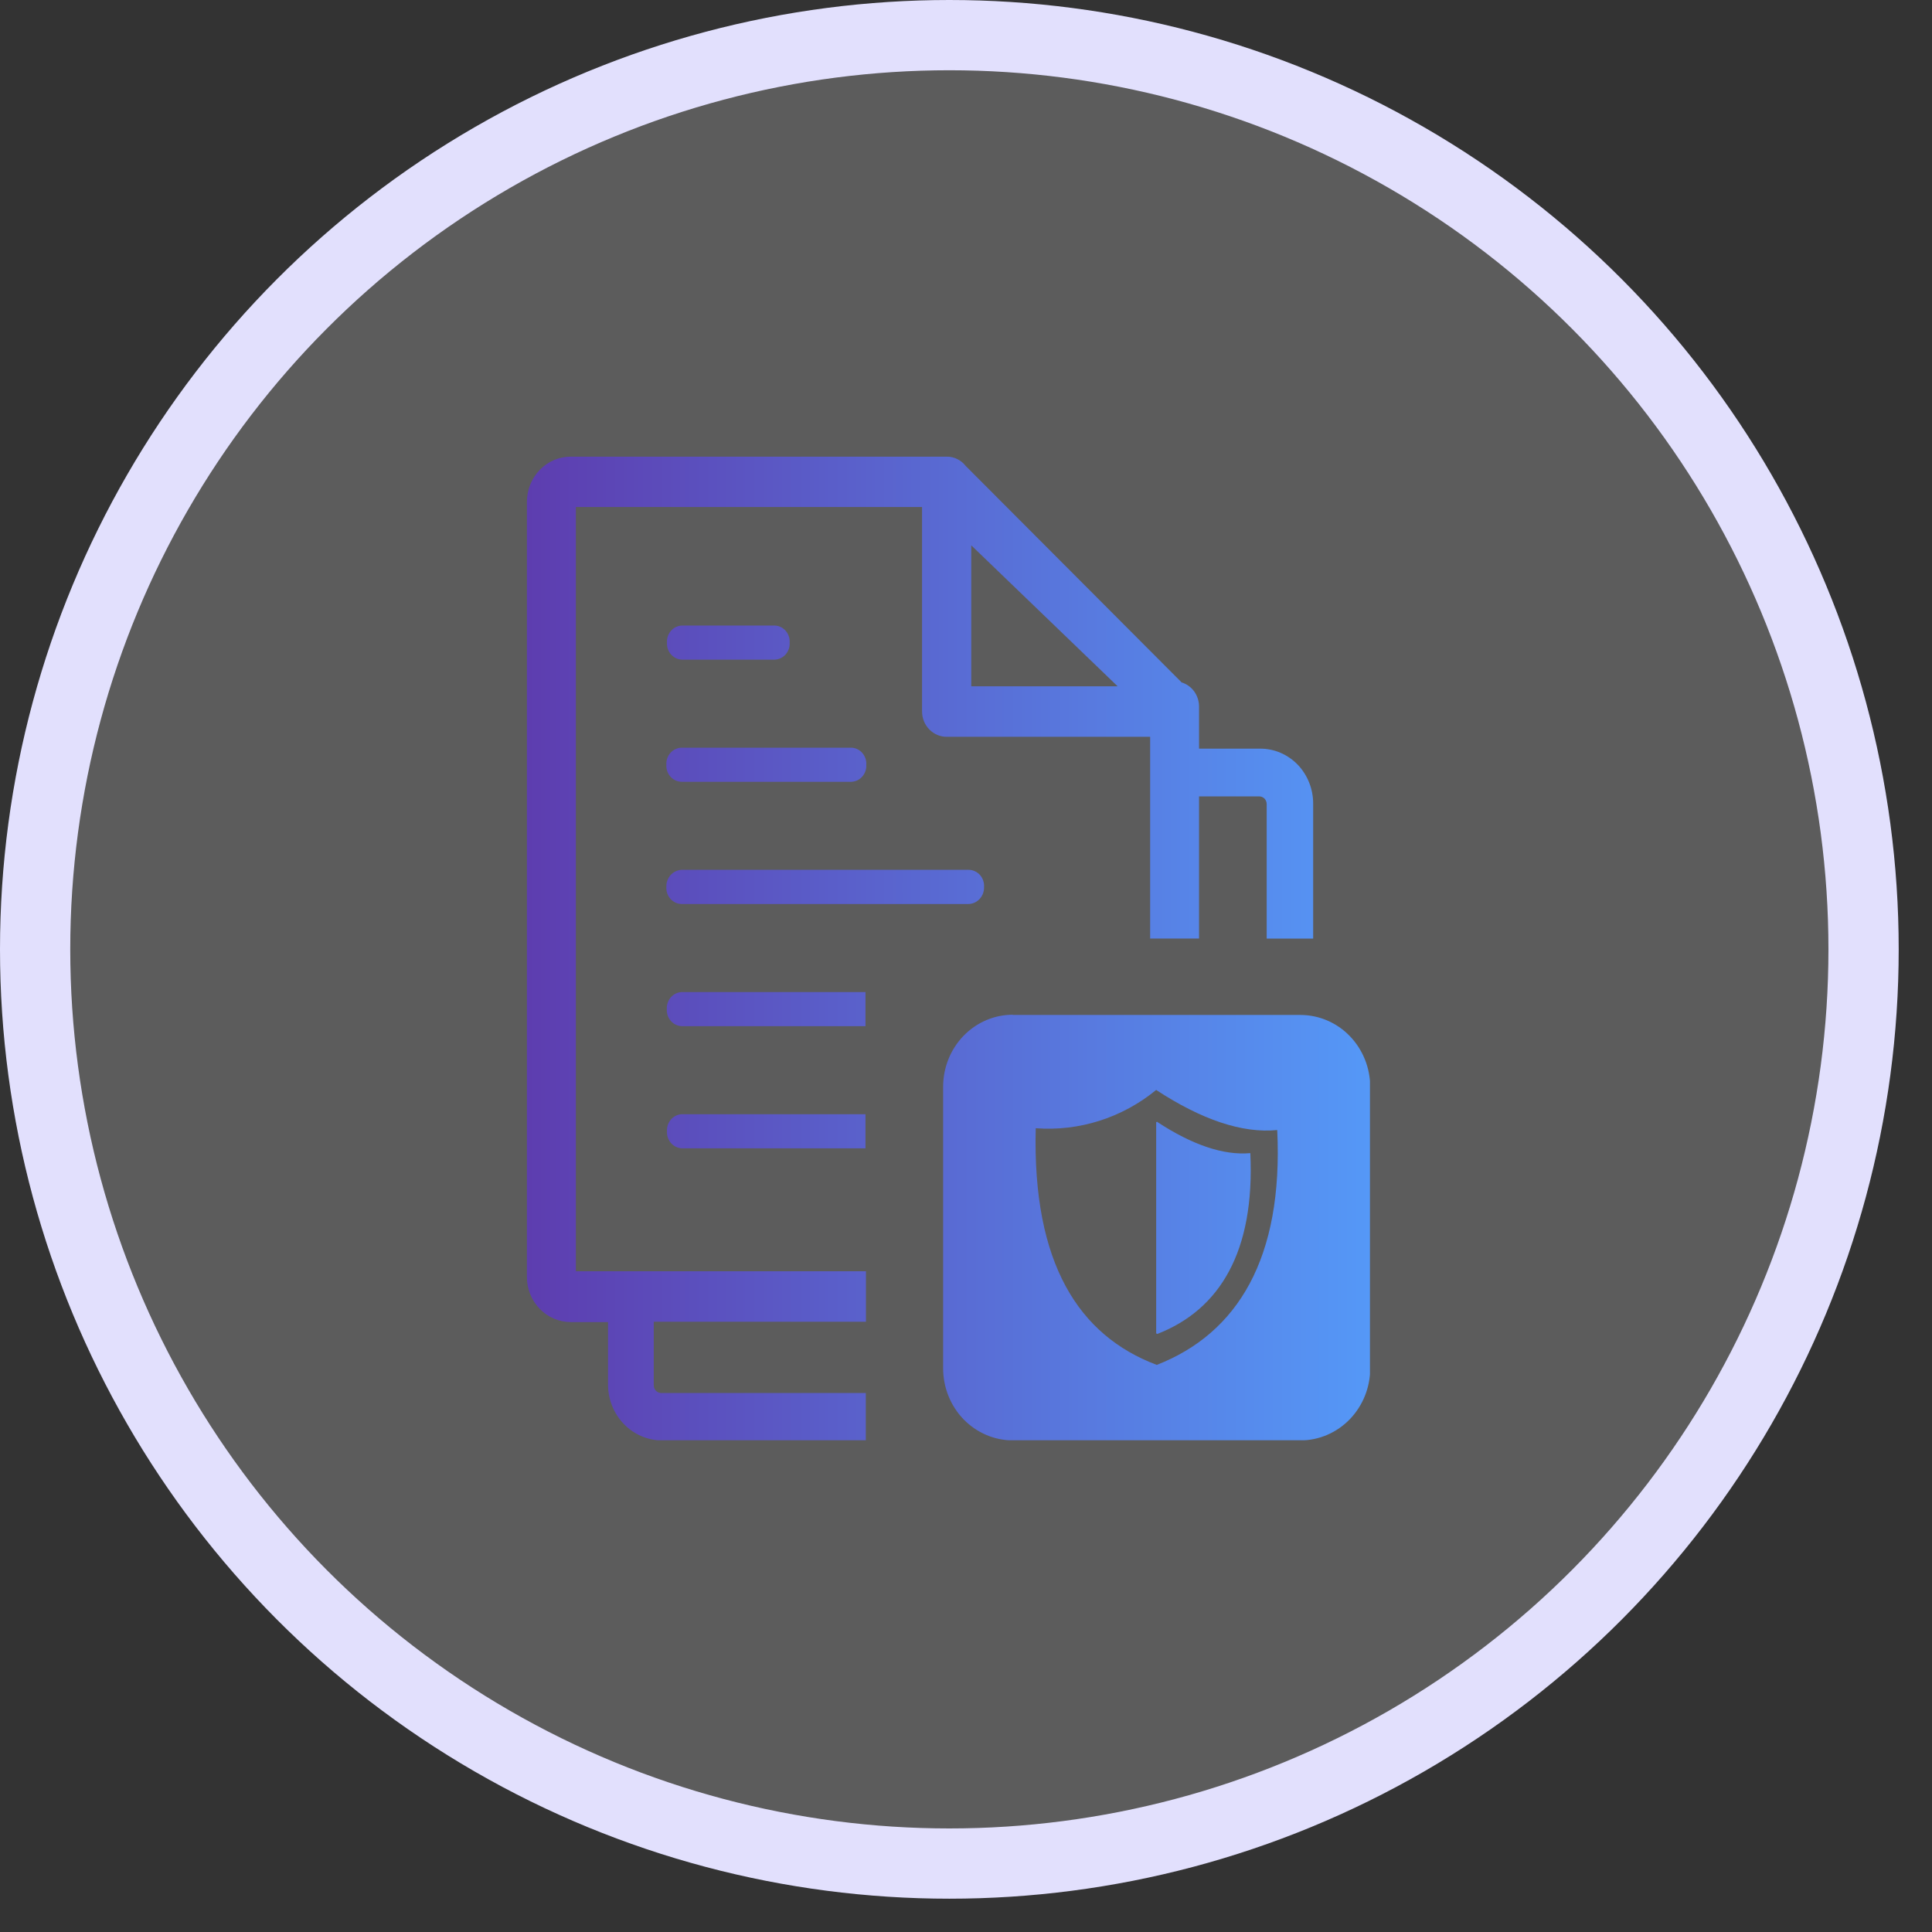
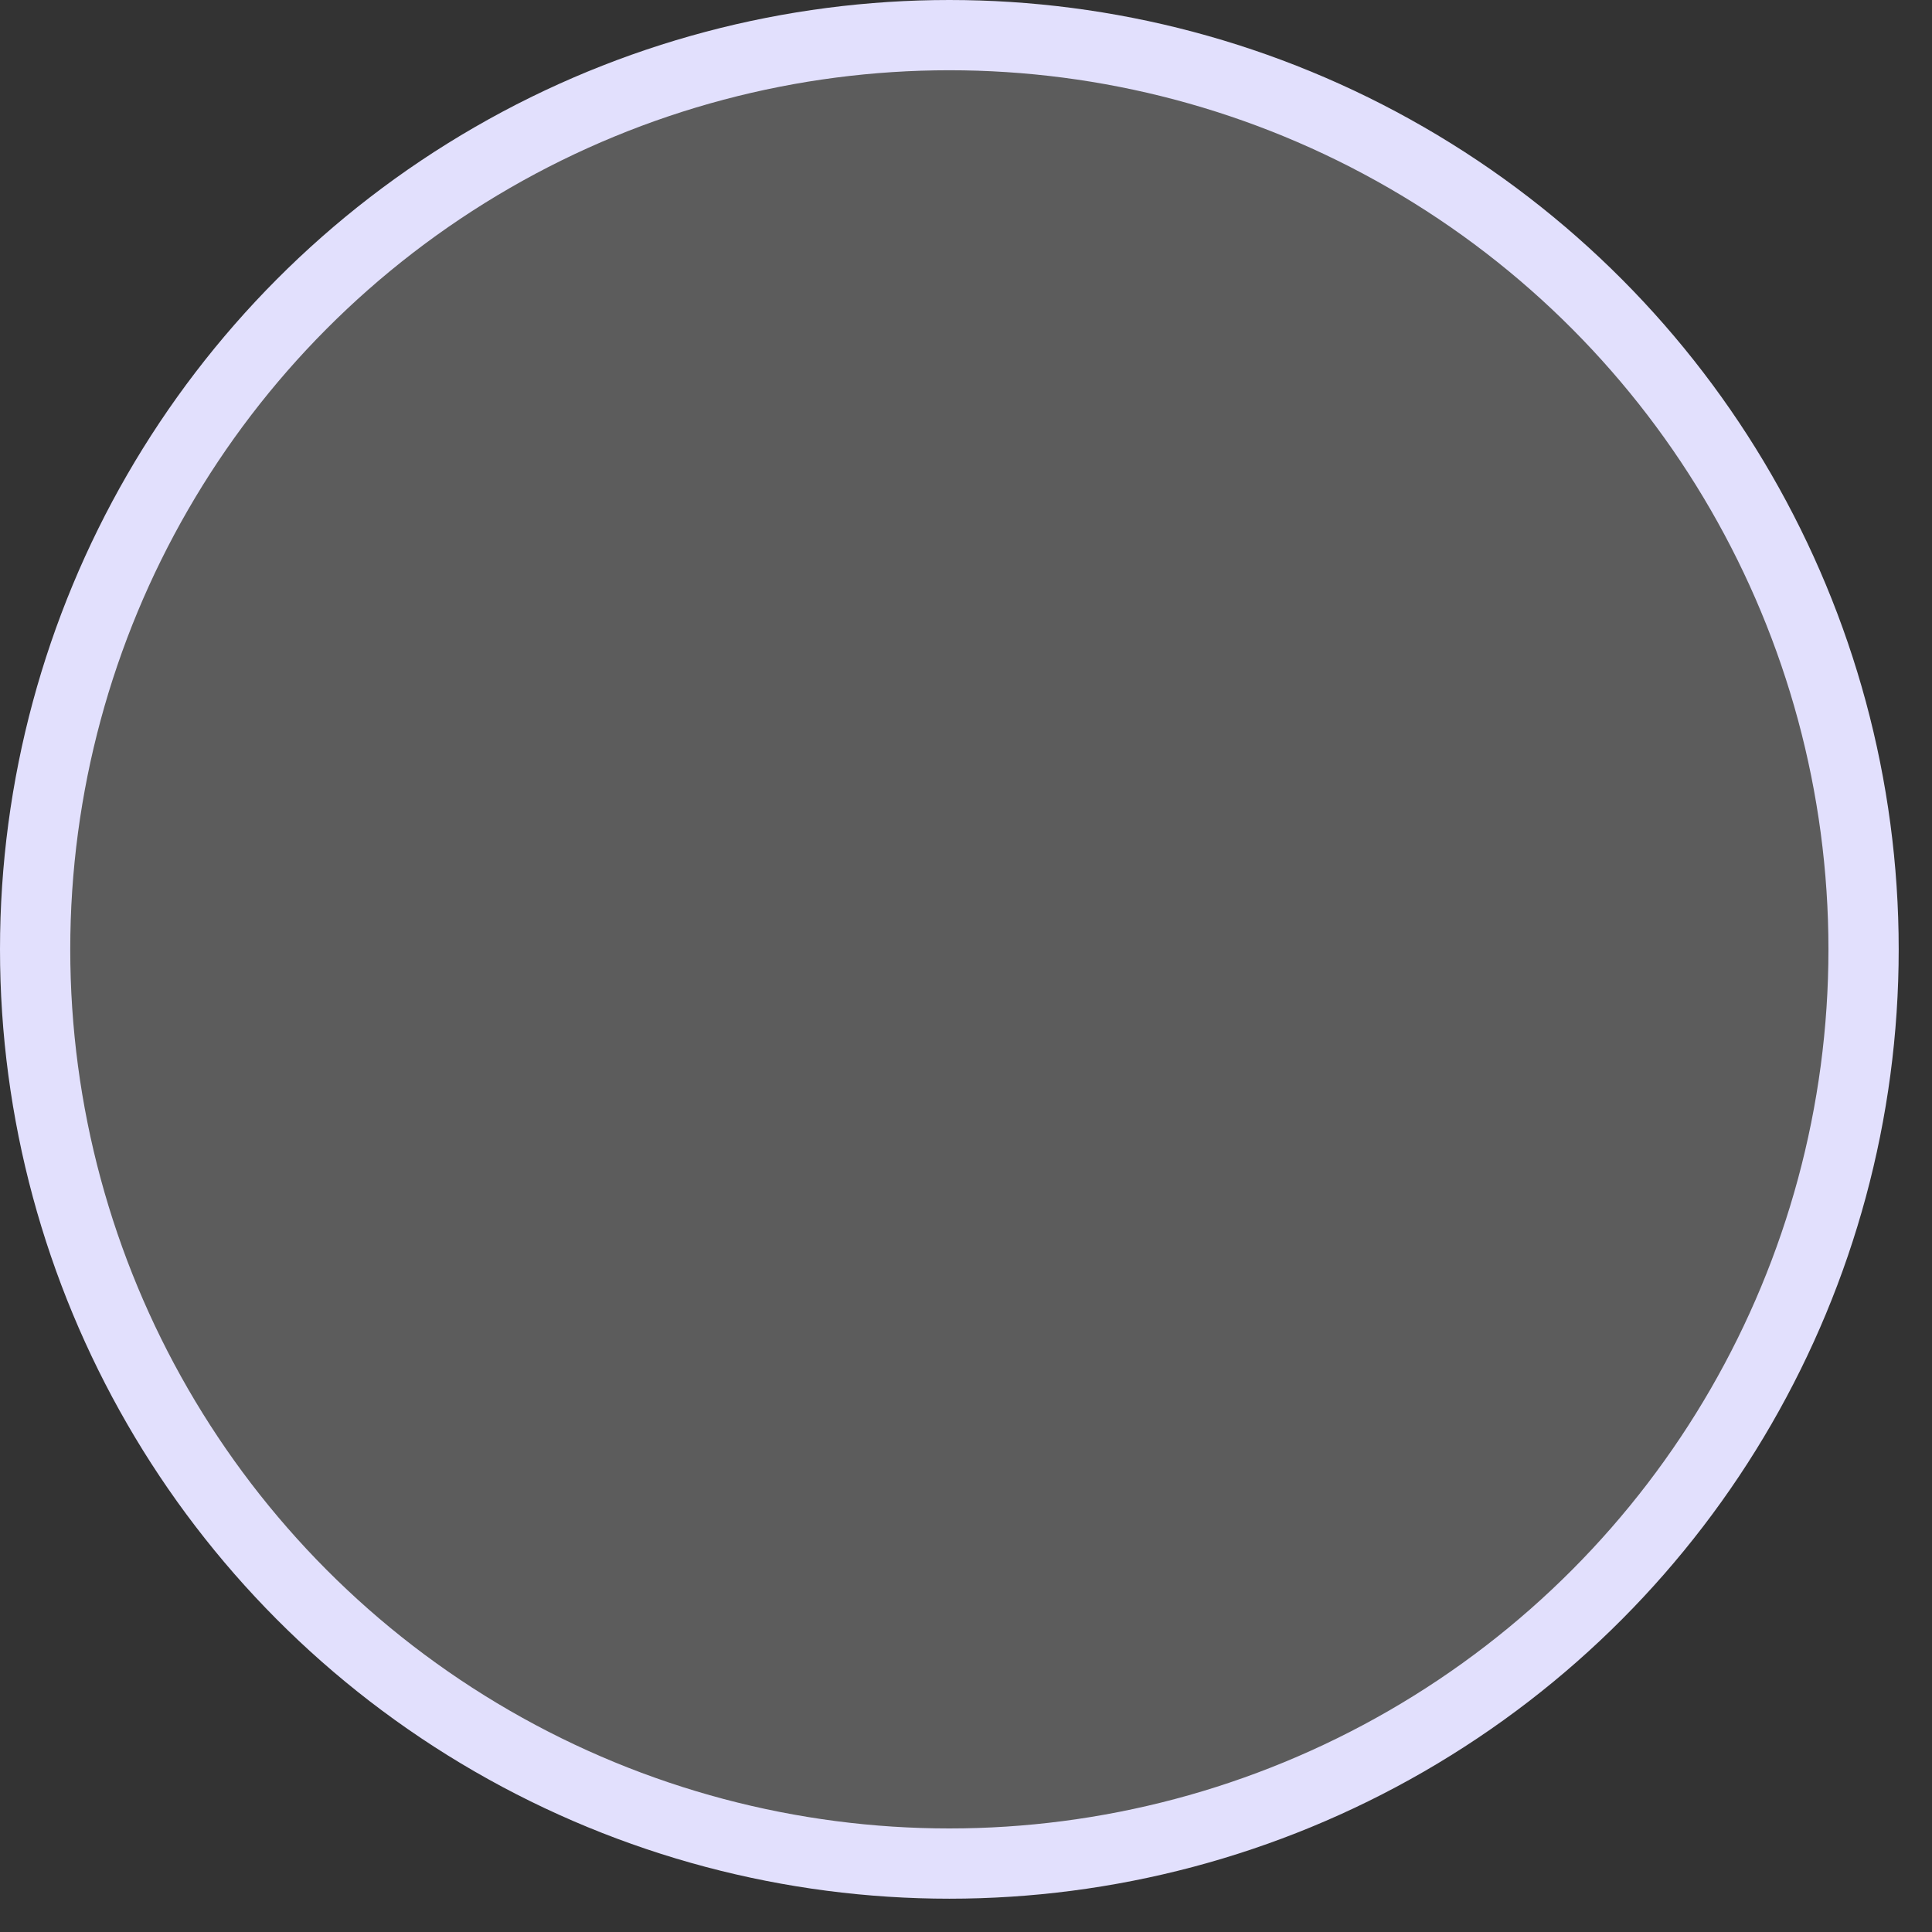
<svg xmlns="http://www.w3.org/2000/svg" width="55" height="55" viewBox="0 0 55 55" fill="none">
  <rect x="0" y="0" width="55" height="55" fill="#333333" stroke="none" />
  <circle cx="27.026" cy="27.026" r="26.026" fill="white" fill-opacity="0.2" stroke="#E2E0FD" stroke-width="2" />
  <g clip-path="url(#clip0_2084_1699)">
-     <path fill-rule="evenodd" clip-rule="evenodd" d="M28.834 28.894H37.022C37.548 28.894 38.053 29.11 38.425 29.494C38.797 29.879 39.007 30.4 39.007 30.944V38.954C39.007 39.498 38.797 40.019 38.425 40.404C38.053 40.788 37.548 41.005 37.022 41.005H28.834C28.308 41.005 27.803 40.788 27.43 40.404C27.058 40.019 26.849 39.498 26.849 38.954V30.938C26.849 30.394 27.058 29.872 27.43 29.487C27.803 29.103 28.308 28.887 28.834 28.887V28.894ZM33.629 19.424C33.773 19.466 33.901 19.555 33.992 19.678C34.083 19.802 34.133 19.952 34.134 20.107V21.312H35.866C36.066 21.311 36.264 21.35 36.448 21.428C36.633 21.507 36.801 21.622 36.942 21.768C37.226 22.064 37.384 22.464 37.383 22.88V26.72H36.06V22.894C36.06 22.834 36.038 22.777 35.998 22.734C35.956 22.693 35.9 22.67 35.842 22.671H34.134V26.718H32.742V20.975H26.957C26.864 20.977 26.773 20.959 26.687 20.923C26.601 20.887 26.523 20.834 26.457 20.767C26.391 20.7 26.339 20.62 26.303 20.532C26.267 20.443 26.249 20.349 26.249 20.253V14.433H16.394V36.19H24.652V37.628H18.611V39.432C18.61 39.492 18.633 39.549 18.672 39.592C18.714 39.633 18.769 39.656 18.827 39.656H24.648V41.007H18.836C18.433 41.002 18.047 40.835 17.762 40.541C17.477 40.246 17.314 39.849 17.309 39.432V37.637H16.248C15.918 37.637 15.6 37.502 15.366 37.261C15.25 37.142 15.157 36.999 15.094 36.843C15.031 36.687 14.999 36.519 15 36.349V14.287C15 14.118 15.032 13.951 15.095 13.794C15.158 13.638 15.25 13.496 15.366 13.376C15.482 13.257 15.619 13.162 15.771 13.097C15.922 13.033 16.085 13 16.248 13H26.957C27.059 13 27.161 13.023 27.253 13.069C27.346 13.115 27.427 13.182 27.491 13.264L33.629 19.417V19.424ZM19.411 24.762C19.351 24.764 19.292 24.778 19.237 24.803C19.182 24.828 19.133 24.865 19.092 24.91C19.05 24.956 19.019 25.009 18.998 25.068C18.977 25.126 18.968 25.188 18.97 25.25C18.966 25.312 18.975 25.375 18.995 25.433C19.016 25.492 19.047 25.546 19.089 25.592C19.13 25.637 19.18 25.673 19.236 25.698C19.291 25.723 19.351 25.735 19.411 25.735H27.572C27.632 25.734 27.691 25.72 27.746 25.695C27.801 25.67 27.85 25.633 27.891 25.588C27.932 25.543 27.964 25.49 27.985 25.432C28.006 25.374 28.016 25.312 28.014 25.25C28.018 25.188 28.009 25.125 27.989 25.066C27.969 25.007 27.937 24.953 27.896 24.907C27.854 24.861 27.804 24.825 27.749 24.8C27.693 24.775 27.633 24.762 27.572 24.762H19.411ZM19.411 28.242C19.352 28.244 19.294 28.258 19.241 28.283C19.187 28.308 19.139 28.344 19.099 28.389C19.059 28.434 19.029 28.486 19.009 28.544C18.989 28.601 18.98 28.662 18.983 28.723C18.979 28.784 18.987 28.846 19.006 28.904C19.025 28.963 19.056 29.017 19.096 29.062C19.136 29.108 19.184 29.145 19.239 29.171C19.293 29.197 19.352 29.211 19.411 29.213H24.639V28.242H19.411ZM19.411 31.719C19.352 31.721 19.295 31.736 19.241 31.762C19.188 31.788 19.14 31.824 19.1 31.869C19.061 31.915 19.031 31.968 19.011 32.025C18.992 32.083 18.984 32.144 18.988 32.204C18.984 32.265 18.992 32.326 19.011 32.384C19.031 32.441 19.061 32.494 19.1 32.539C19.14 32.585 19.188 32.621 19.241 32.647C19.295 32.673 19.352 32.688 19.411 32.69H24.639V31.719H19.411ZM19.411 21.285C19.351 21.285 19.291 21.298 19.236 21.323C19.18 21.347 19.13 21.383 19.089 21.429C19.047 21.474 19.016 21.528 18.995 21.587C18.975 21.646 18.966 21.708 18.97 21.77C18.966 21.833 18.975 21.895 18.995 21.954C19.016 22.013 19.047 22.067 19.089 22.112C19.13 22.158 19.18 22.194 19.236 22.219C19.291 22.243 19.351 22.256 19.411 22.256H24.24C24.298 22.253 24.356 22.239 24.409 22.213C24.462 22.187 24.51 22.15 24.549 22.105C24.588 22.06 24.619 22.007 24.638 21.949C24.657 21.892 24.665 21.831 24.661 21.77C24.665 21.71 24.657 21.649 24.638 21.592C24.619 21.534 24.588 21.481 24.549 21.436C24.51 21.391 24.462 21.354 24.409 21.328C24.356 21.302 24.298 21.288 24.24 21.285H19.411ZM19.411 17.808C19.352 17.81 19.295 17.825 19.241 17.851C19.188 17.876 19.14 17.913 19.1 17.958C19.061 18.003 19.031 18.056 19.011 18.114C18.992 18.172 18.984 18.233 18.988 18.293C18.984 18.354 18.992 18.415 19.011 18.473C19.031 18.53 19.061 18.583 19.1 18.628C19.14 18.674 19.188 18.71 19.241 18.736C19.295 18.762 19.352 18.776 19.411 18.779H22.058C22.117 18.776 22.175 18.761 22.228 18.735C22.281 18.709 22.328 18.673 22.368 18.628C22.407 18.582 22.437 18.529 22.456 18.472C22.476 18.415 22.483 18.354 22.48 18.293C22.483 18.233 22.476 18.172 22.456 18.114C22.437 18.057 22.407 18.004 22.368 17.959C22.328 17.914 22.281 17.877 22.228 17.851C22.175 17.825 22.117 17.811 22.058 17.808H19.411ZM27.654 15.529L31.816 19.537H27.65V15.52L27.654 15.529ZM32.917 31.031C34.203 31.872 35.365 32.27 36.36 32.17C36.536 35.816 35.233 37.958 32.93 38.856C30.704 38.017 29.388 35.96 29.485 32.118C30.721 32.212 31.946 31.823 32.917 31.026V31.031ZM32.948 31.942C33.938 32.59 34.831 32.897 35.594 32.827C35.727 35.627 34.725 37.283 32.948 37.974L32.914 37.96V31.949L32.939 31.931L32.948 31.942Z" fill="url(#paint0_linear_2084_1699)" />
+     <path fill-rule="evenodd" clip-rule="evenodd" d="M28.834 28.894H37.022C37.548 28.894 38.053 29.11 38.425 29.494C38.797 29.879 39.007 30.4 39.007 30.944V38.954C39.007 39.498 38.797 40.019 38.425 40.404C38.053 40.788 37.548 41.005 37.022 41.005H28.834C28.308 41.005 27.803 40.788 27.43 40.404C27.058 40.019 26.849 39.498 26.849 38.954V30.938C26.849 30.394 27.058 29.872 27.43 29.487C27.803 29.103 28.308 28.887 28.834 28.887V28.894ZM33.629 19.424C33.773 19.466 33.901 19.555 33.992 19.678C34.083 19.802 34.133 19.952 34.134 20.107V21.312H35.866C36.066 21.311 36.264 21.35 36.448 21.428C36.633 21.507 36.801 21.622 36.942 21.768C37.226 22.064 37.384 22.464 37.383 22.88V26.72H36.06V22.894C36.06 22.834 36.038 22.777 35.998 22.734C35.956 22.693 35.9 22.67 35.842 22.671H34.134V26.718H32.742V20.975H26.957C26.864 20.977 26.773 20.959 26.687 20.923C26.601 20.887 26.523 20.834 26.457 20.767C26.391 20.7 26.339 20.62 26.303 20.532C26.267 20.443 26.249 20.349 26.249 20.253V14.433H16.394V36.19H24.652V37.628H18.611V39.432C18.61 39.492 18.633 39.549 18.672 39.592C18.714 39.633 18.769 39.656 18.827 39.656H24.648H18.836C18.433 41.002 18.047 40.835 17.762 40.541C17.477 40.246 17.314 39.849 17.309 39.432V37.637H16.248C15.918 37.637 15.6 37.502 15.366 37.261C15.25 37.142 15.157 36.999 15.094 36.843C15.031 36.687 14.999 36.519 15 36.349V14.287C15 14.118 15.032 13.951 15.095 13.794C15.158 13.638 15.25 13.496 15.366 13.376C15.482 13.257 15.619 13.162 15.771 13.097C15.922 13.033 16.085 13 16.248 13H26.957C27.059 13 27.161 13.023 27.253 13.069C27.346 13.115 27.427 13.182 27.491 13.264L33.629 19.417V19.424ZM19.411 24.762C19.351 24.764 19.292 24.778 19.237 24.803C19.182 24.828 19.133 24.865 19.092 24.91C19.05 24.956 19.019 25.009 18.998 25.068C18.977 25.126 18.968 25.188 18.97 25.25C18.966 25.312 18.975 25.375 18.995 25.433C19.016 25.492 19.047 25.546 19.089 25.592C19.13 25.637 19.18 25.673 19.236 25.698C19.291 25.723 19.351 25.735 19.411 25.735H27.572C27.632 25.734 27.691 25.72 27.746 25.695C27.801 25.67 27.85 25.633 27.891 25.588C27.932 25.543 27.964 25.49 27.985 25.432C28.006 25.374 28.016 25.312 28.014 25.25C28.018 25.188 28.009 25.125 27.989 25.066C27.969 25.007 27.937 24.953 27.896 24.907C27.854 24.861 27.804 24.825 27.749 24.8C27.693 24.775 27.633 24.762 27.572 24.762H19.411ZM19.411 28.242C19.352 28.244 19.294 28.258 19.241 28.283C19.187 28.308 19.139 28.344 19.099 28.389C19.059 28.434 19.029 28.486 19.009 28.544C18.989 28.601 18.98 28.662 18.983 28.723C18.979 28.784 18.987 28.846 19.006 28.904C19.025 28.963 19.056 29.017 19.096 29.062C19.136 29.108 19.184 29.145 19.239 29.171C19.293 29.197 19.352 29.211 19.411 29.213H24.639V28.242H19.411ZM19.411 31.719C19.352 31.721 19.295 31.736 19.241 31.762C19.188 31.788 19.14 31.824 19.1 31.869C19.061 31.915 19.031 31.968 19.011 32.025C18.992 32.083 18.984 32.144 18.988 32.204C18.984 32.265 18.992 32.326 19.011 32.384C19.031 32.441 19.061 32.494 19.1 32.539C19.14 32.585 19.188 32.621 19.241 32.647C19.295 32.673 19.352 32.688 19.411 32.69H24.639V31.719H19.411ZM19.411 21.285C19.351 21.285 19.291 21.298 19.236 21.323C19.18 21.347 19.13 21.383 19.089 21.429C19.047 21.474 19.016 21.528 18.995 21.587C18.975 21.646 18.966 21.708 18.97 21.77C18.966 21.833 18.975 21.895 18.995 21.954C19.016 22.013 19.047 22.067 19.089 22.112C19.13 22.158 19.18 22.194 19.236 22.219C19.291 22.243 19.351 22.256 19.411 22.256H24.24C24.298 22.253 24.356 22.239 24.409 22.213C24.462 22.187 24.51 22.15 24.549 22.105C24.588 22.06 24.619 22.007 24.638 21.949C24.657 21.892 24.665 21.831 24.661 21.77C24.665 21.71 24.657 21.649 24.638 21.592C24.619 21.534 24.588 21.481 24.549 21.436C24.51 21.391 24.462 21.354 24.409 21.328C24.356 21.302 24.298 21.288 24.24 21.285H19.411ZM19.411 17.808C19.352 17.81 19.295 17.825 19.241 17.851C19.188 17.876 19.14 17.913 19.1 17.958C19.061 18.003 19.031 18.056 19.011 18.114C18.992 18.172 18.984 18.233 18.988 18.293C18.984 18.354 18.992 18.415 19.011 18.473C19.031 18.53 19.061 18.583 19.1 18.628C19.14 18.674 19.188 18.71 19.241 18.736C19.295 18.762 19.352 18.776 19.411 18.779H22.058C22.117 18.776 22.175 18.761 22.228 18.735C22.281 18.709 22.328 18.673 22.368 18.628C22.407 18.582 22.437 18.529 22.456 18.472C22.476 18.415 22.483 18.354 22.48 18.293C22.483 18.233 22.476 18.172 22.456 18.114C22.437 18.057 22.407 18.004 22.368 17.959C22.328 17.914 22.281 17.877 22.228 17.851C22.175 17.825 22.117 17.811 22.058 17.808H19.411ZM27.654 15.529L31.816 19.537H27.65V15.52L27.654 15.529ZM32.917 31.031C34.203 31.872 35.365 32.27 36.36 32.17C36.536 35.816 35.233 37.958 32.93 38.856C30.704 38.017 29.388 35.96 29.485 32.118C30.721 32.212 31.946 31.823 32.917 31.026V31.031ZM32.948 31.942C33.938 32.59 34.831 32.897 35.594 32.827C35.727 35.627 34.725 37.283 32.948 37.974L32.914 37.96V31.949L32.939 31.931L32.948 31.942Z" fill="url(#paint0_linear_2084_1699)" />
  </g>
  <defs>
    <linearGradient id="paint0_linear_2084_1699" x1="15" y1="27.003" x2="39.007" y2="27.003" gradientUnits="userSpaceOnUse">
      <stop stop-color="#5D3DAF" />
      <stop offset="1" stop-color="#5598F7" />
    </linearGradient>
    <clipPath id="clip0_2084_1699">
-       <rect width="24" height="28" fill="white" transform="translate(15 13)" />
-     </clipPath>
+       </clipPath>
  </defs>
</svg>